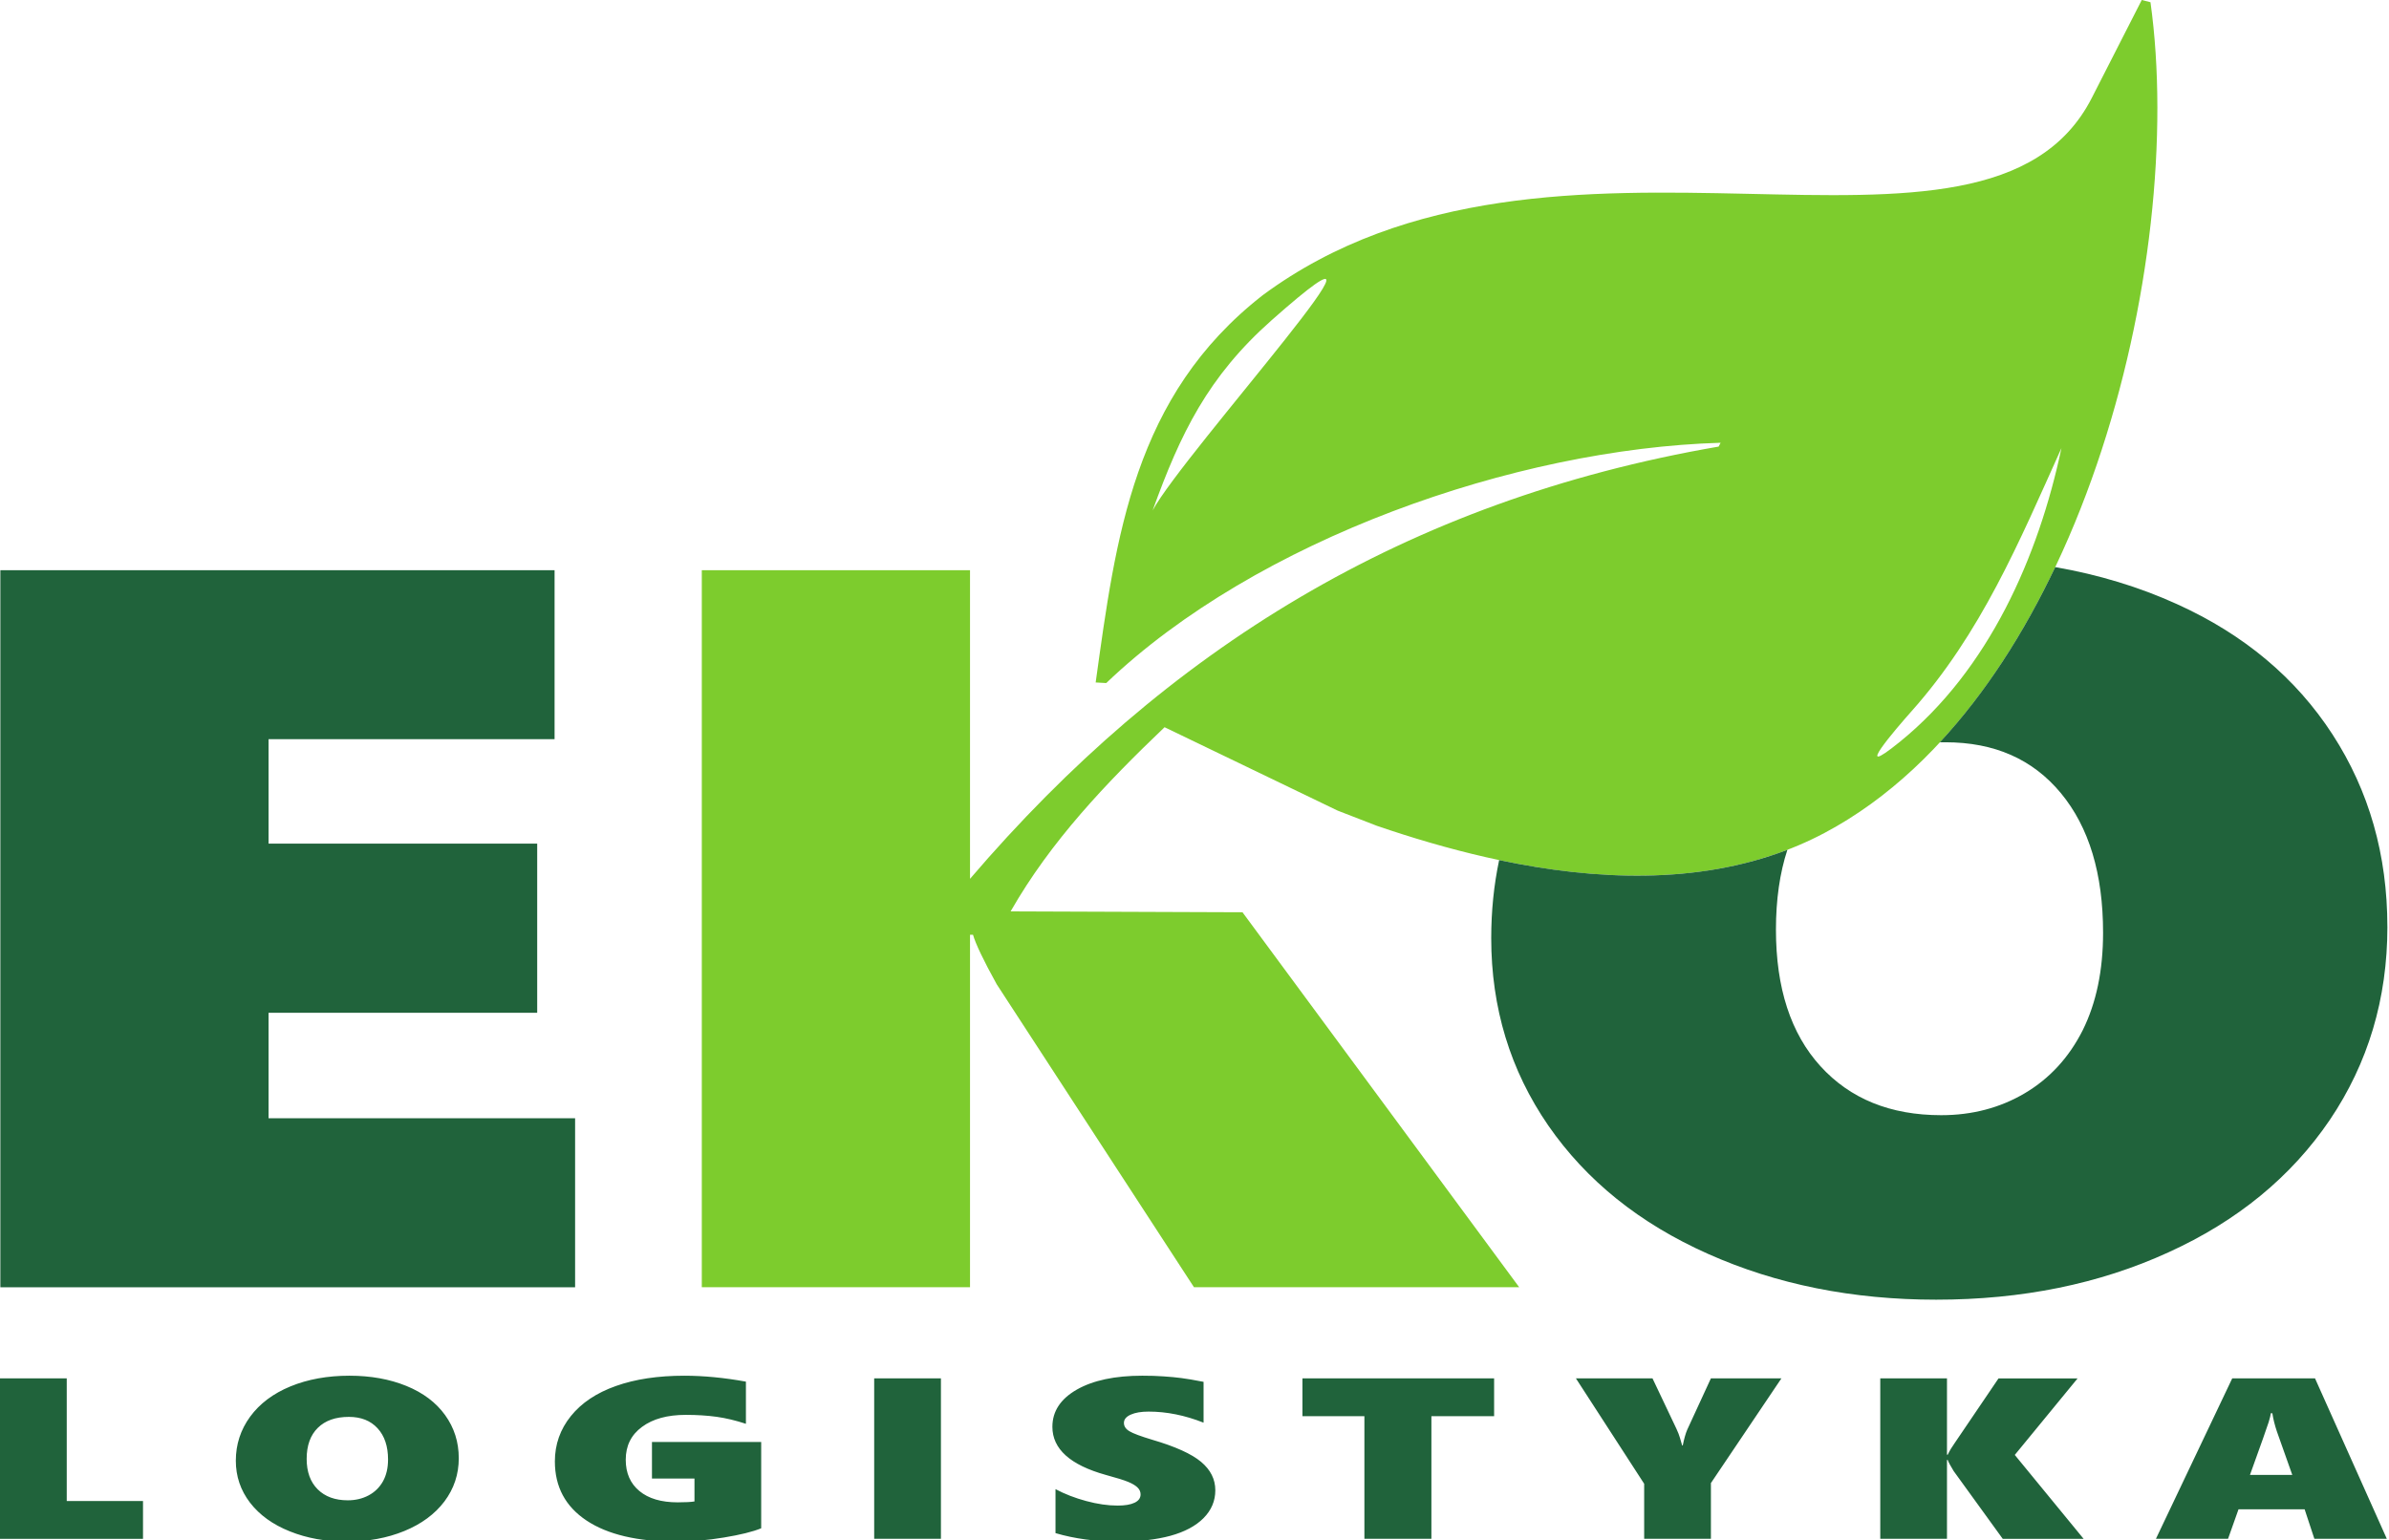
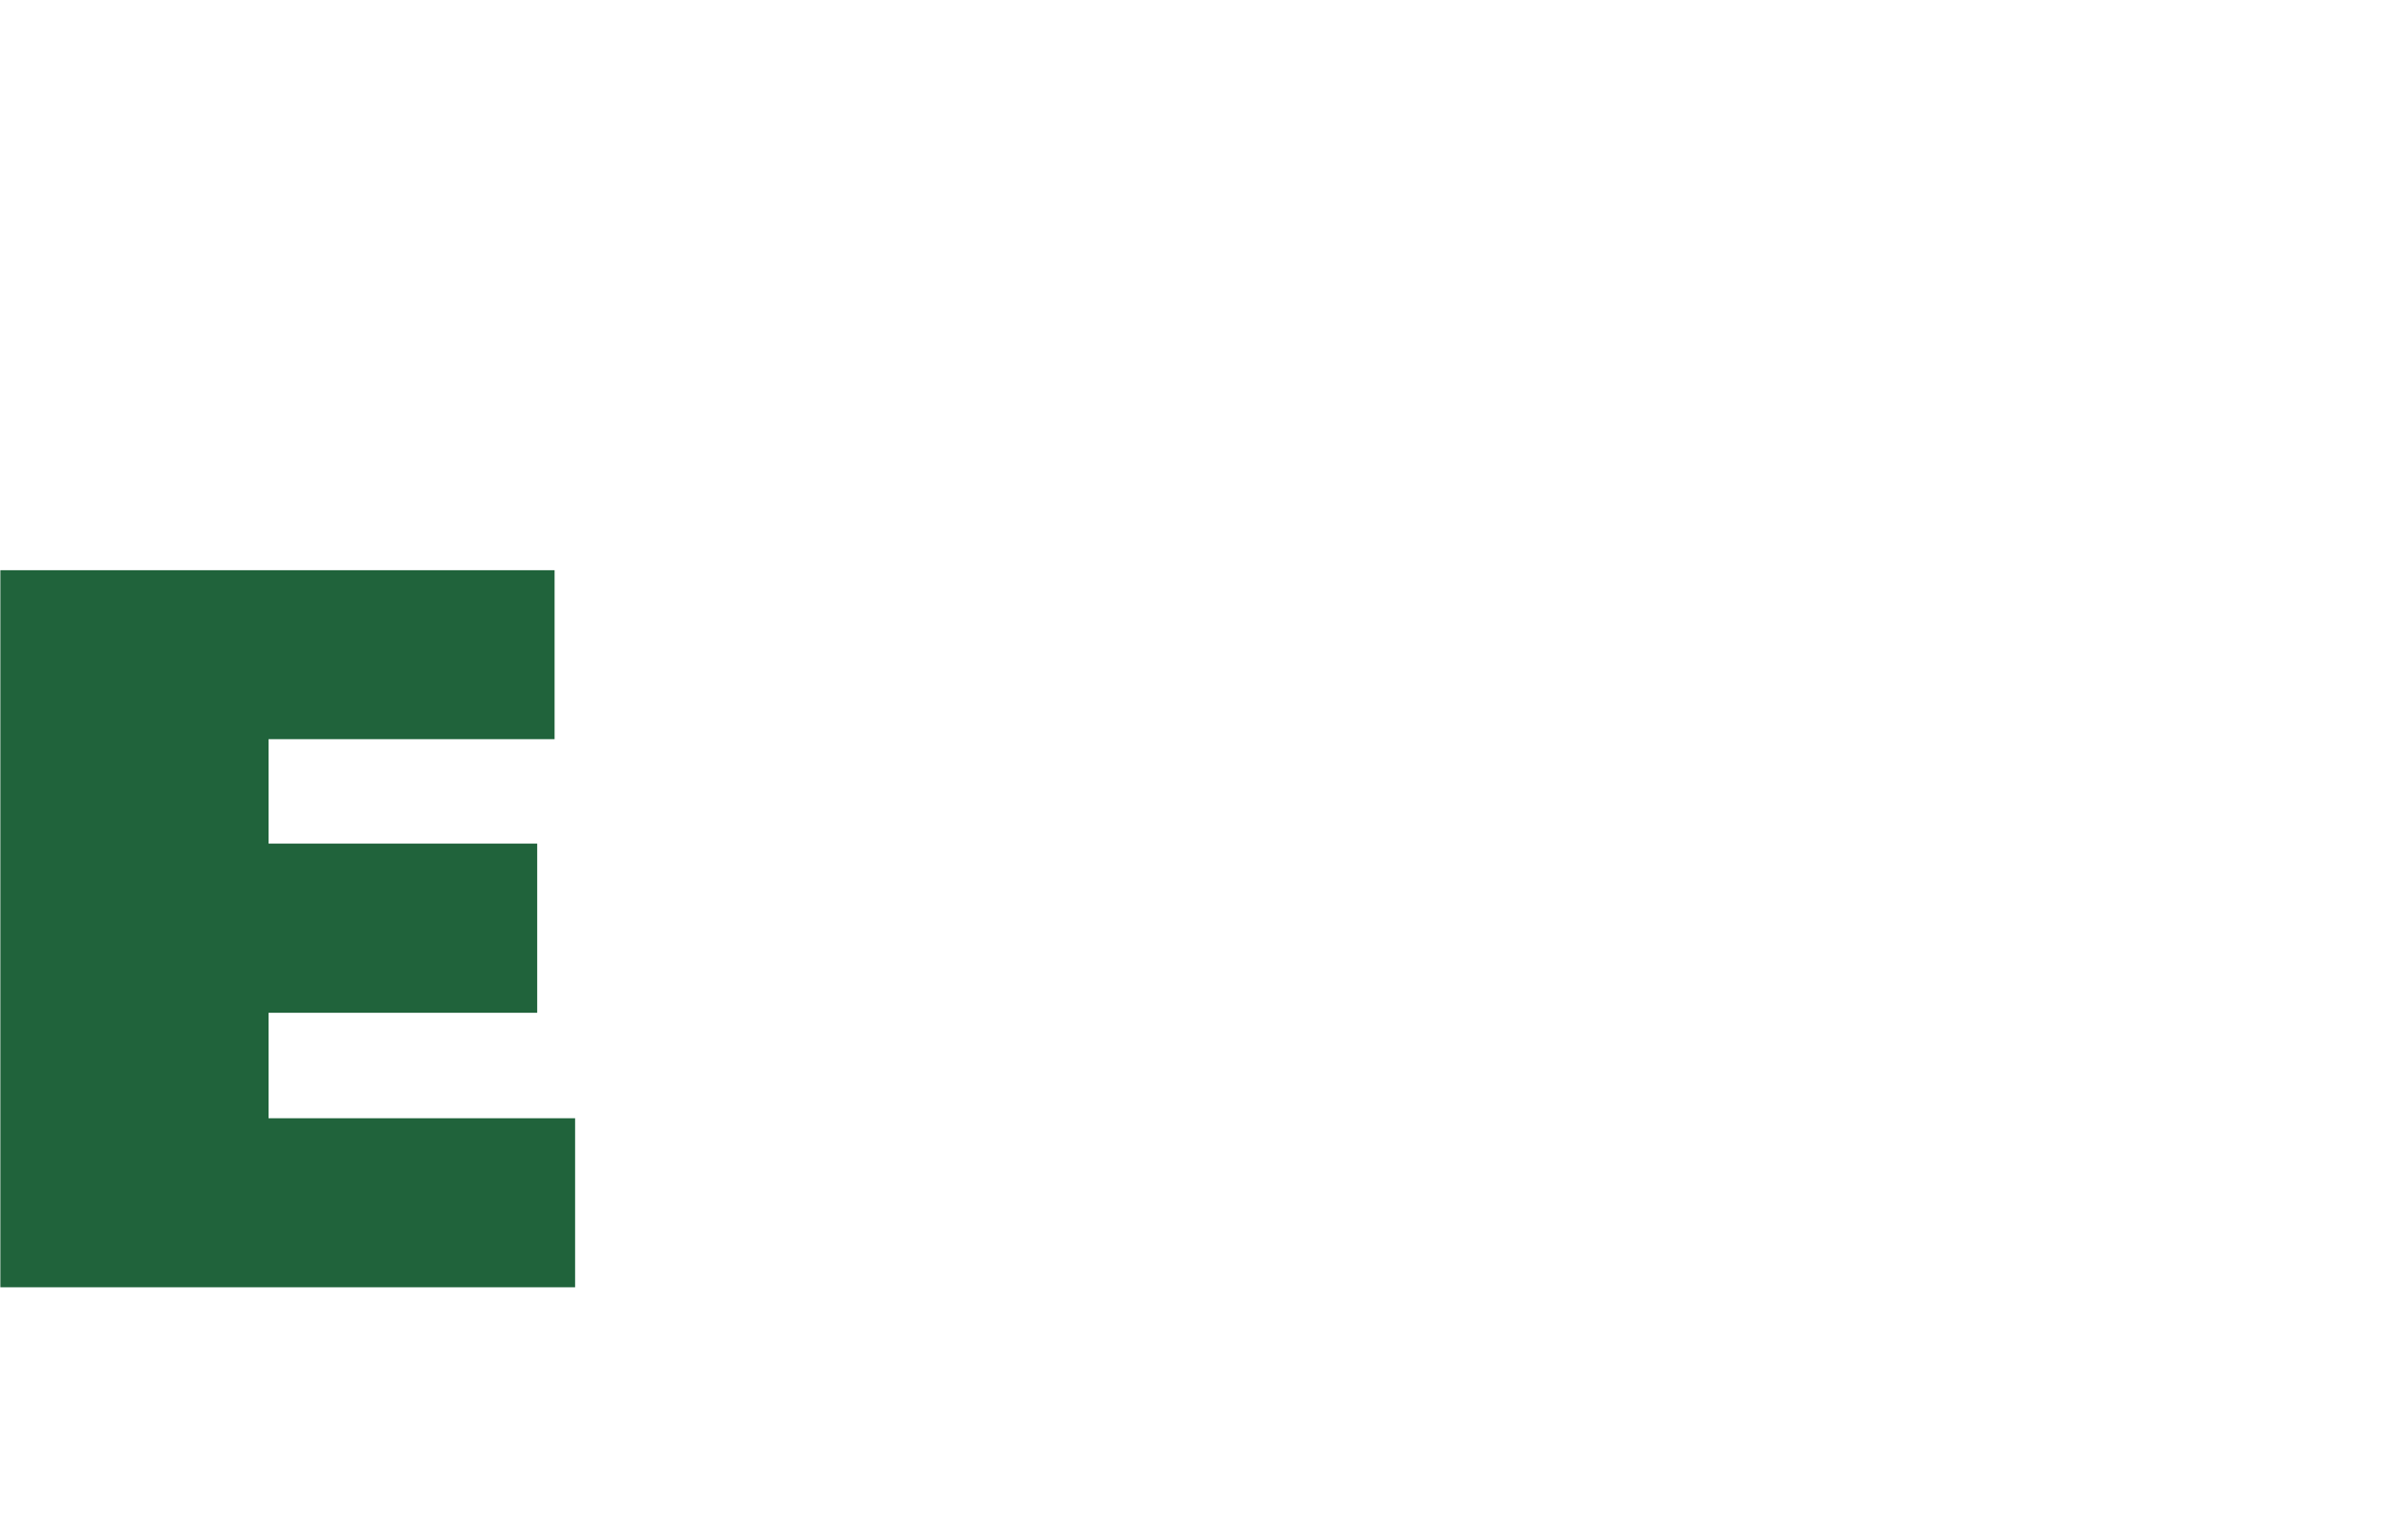
<svg xmlns="http://www.w3.org/2000/svg" width="290" height="187" version="1.1">
  <g id="Layer_1">
    <title>Layer 1</title>
-     <path d="m208.863,53.762l-0.238,0.465c-38.023,6.555 -67.102,24.695 -90.875,52.484l0,-37.473l-32.559,0l0,87.062l32.559,0l0,-42.797l0.363,0c0.309,1.078 1.258,3.09 2.879,6.012l23.945,36.785l39.477,0l-33.59,-45.531l-28.145,-0.105c4.875,-8.543 11.594,-15.586 18.688,-22.363l21.008,10.125l4.777,1.852c16.852,5.766 37.668,9.715 54.363,0.84c30.887,-16.418 43.953,-69.133 39.531,-100.848l-1.059,-0.27l-6.059,11.879c-12.863,25.234 -65.355,-2.152 -100.652,23.969c-15.676,12.238 -17.805,29.309 -20.273,47.02l1.285,0.07c18.234,-17.426 49.609,-28.445 74.574,-29.176zm21.75,36.32c-6.078,4.922 -0.355,-1.719 1.395,-3.684c8.477,-9.504 13.09,-20.578 18.23,-31.992c-2.777,13.145 -8.801,26.906 -19.625,35.676zm-76.246,-51.203c19.871,-17.594 -10.801,16.254 -14.449,23.102c3.375,-9.348 6.715,-16.25 14.449,-23.102" fill-rule="nonzero" fill="rgb(49.001%,79.779%,17.615%)" id="svg_1" />
    <path d="m0.043,156.301l0,-87.062l67.277,0l0,20.516l-34.719,0l0,12.684l32.609,0l0,20.539l-32.609,0l0,12.805l37.211,0l0,20.52l-69.77,0zm0,0" fill-rule="nonzero" fill="rgb(12.651%,38.956%,23.148%)" id="svg_2" />
-     <path d="m289.805,112.531c0,8.746 -2.34,16.559 -6.996,23.461c-4.68,6.898 -11.211,12.266 -19.598,16.078c-8.383,3.836 -17.77,5.742 -28.184,5.742c-10.133,0 -19.367,-1.844 -27.676,-5.555c-8.332,-3.707 -14.785,-8.91 -19.414,-15.605c-4.605,-6.691 -6.918,-14.277 -6.918,-22.734c0,-3.285 0.32,-6.445 0.961,-9.484c11.66,2.465 24.004,2.977 34.988,-1.246c-0.922,2.816 -1.387,6.051 -1.387,9.695c0,7.086 1.801,12.621 5.402,16.578c3.602,3.961 8.484,5.949 14.66,5.949c3.754,0 7.148,-0.891 10.156,-2.672c3.008,-1.785 5.352,-4.332 7.023,-7.648c1.645,-3.316 2.469,-7.254 2.469,-11.832c0,-7.172 -1.699,-12.809 -5.121,-16.953c-3.418,-4.125 -8.074,-6.176 -14.016,-6.176c-0.227,0 -0.453,0.004 -0.68,0.008c5.547,-5.984 10.215,-13.281 14.008,-21.277c5.258,0.914 10.176,2.406 14.758,4.484c8.152,3.688 14.453,8.973 18.902,15.832c4.449,6.859 6.66,14.652 6.66,23.355" fill-rule="nonzero" fill="rgb(12.651%,38.956%,23.148%)" id="svg_3" />
-     <path d="m0,186.848l0,-19.48l8.102,0l0,14.891l9.258,0l0,4.59l-17.359,0zm55.691,-9.793c0,1.957 -0.582,3.703 -1.738,5.25c-1.164,1.543 -2.789,2.742 -4.875,3.598c-2.086,0.855 -4.422,1.285 -7.016,1.285c-2.52,0 -4.816,-0.414 -6.883,-1.246c-2.074,-0.828 -3.68,-1.992 -4.832,-3.488c-1.145,-1.5 -1.719,-3.195 -1.719,-5.09c0,-1.98 0.582,-3.762 1.738,-5.348c1.164,-1.586 2.797,-2.812 4.895,-3.676c2.102,-0.863 4.484,-1.297 7.16,-1.297c2.574,0 4.875,0.414 6.91,1.242c2.027,0.828 3.598,2.008 4.703,3.543c1.105,1.535 1.656,3.277 1.656,5.227zm-8.586,0.164c0,-1.605 -0.422,-2.867 -1.273,-3.793c-0.852,-0.926 -2.008,-1.383 -3.484,-1.383c-1.613,0 -2.867,0.441 -3.77,1.332c-0.898,0.883 -1.352,2.141 -1.352,3.758c0,1.586 0.449,2.824 1.344,3.711c0.895,0.887 2.113,1.328 3.648,1.328c0.934,0 1.777,-0.199 2.527,-0.598c0.746,-0.398 1.328,-0.969 1.746,-1.711c0.41,-0.742 0.613,-1.621 0.613,-2.645zm45.293,8.352c-1.008,0.414 -2.523,0.789 -4.535,1.121c-2.016,0.332 -3.93,0.496 -5.758,0.496c-4.711,0 -8.344,-0.855 -10.91,-2.562c-2.559,-1.703 -3.84,-4.098 -3.84,-7.176c0,-2.066 0.648,-3.898 1.941,-5.504c1.293,-1.605 3.113,-2.82 5.465,-3.652c2.348,-0.836 5.117,-1.25 8.305,-1.25c2.332,0 4.828,0.238 7.48,0.719l0,5.121c-1.242,-0.41 -2.426,-0.691 -3.566,-0.852c-1.137,-0.156 -2.379,-0.234 -3.73,-0.234c-2.227,0 -3.992,0.48 -5.309,1.453c-1.324,0.969 -1.984,2.297 -1.984,3.996c0,1.617 0.555,2.887 1.664,3.801c1.105,0.914 2.648,1.371 4.637,1.371c0.922,0 1.605,-0.035 2.043,-0.109l0,-2.781l-5.16,0l0,-4.441l13.258,0l0,10.484zm13.719,1.277l0,-19.48l8.102,0l0,19.48l-8.102,0zm41.41,-5.895c0,1.293 -0.477,2.422 -1.43,3.383c-0.953,0.957 -2.297,1.672 -4.02,2.145c-1.727,0.469 -3.801,0.707 -6.227,0.707c-2.816,0 -5.387,-0.344 -7.723,-1.031l0,-5.34c1.125,0.598 2.367,1.078 3.73,1.445c1.363,0.367 2.629,0.551 3.809,0.551c0.883,0 1.574,-0.113 2.059,-0.348c0.488,-0.23 0.73,-0.566 0.73,-1.012c0,-0.312 -0.121,-0.598 -0.367,-0.832c-0.242,-0.242 -0.613,-0.465 -1.105,-0.672c-0.492,-0.211 -1.406,-0.496 -2.746,-0.859c-4.324,-1.203 -6.488,-3.152 -6.488,-5.84c0,-1.883 0.992,-3.391 2.965,-4.52c1.977,-1.125 4.625,-1.688 7.945,-1.688c0.941,0 1.805,0.023 2.594,0.082c0.785,0.055 1.496,0.117 2.141,0.203c0.648,0.082 1.551,0.234 2.707,0.461l0,4.957c-2.258,-0.895 -4.484,-1.344 -6.672,-1.344c-0.898,0 -1.621,0.121 -2.168,0.367c-0.551,0.246 -0.828,0.578 -0.828,1.004c0,0.41 0.219,0.742 0.668,1.012c0.441,0.27 1.367,0.613 2.781,1.039c2.785,0.816 4.754,1.707 5.914,2.676c1.156,0.969 1.73,2.117 1.73,3.453zm26.23,-8.992l0,14.887l-8.133,0l0,-14.887l-7.52,0l0,-4.594l23.266,0l0,4.594l-7.613,0zm33.93,8.121l0,6.766l-8.102,0l0,-6.684l-8.285,-12.797l9.297,0l2.906,6.125c0.195,0.418 0.336,0.781 0.422,1.086c0.082,0.312 0.172,0.621 0.273,0.941l0.07,0c0.168,-0.824 0.348,-1.465 0.543,-1.914l2.875,-6.238l8.559,0l-8.559,12.715zm35.422,6.766l-5.957,-8.23c-0.402,-0.652 -0.641,-1.105 -0.719,-1.344l-0.09,0l0,9.574l-8.098,0l0,-19.48l8.098,0l0,9.266l0.09,0c0.238,-0.492 0.508,-0.941 0.809,-1.359l5.359,-7.906l9.598,0l-7.625,9.293l8.355,10.188l-9.82,0zm37.832,0l-1.184,-3.586l-8.023,0l-1.273,3.586l-8.754,0l9.262,-19.48l10.051,0l8.715,19.48l-8.793,0zm-5.098,-15.242l-0.188,0c-0.023,0.219 -0.113,0.578 -0.262,1.074c-0.152,0.5 -0.91,2.637 -2.27,6.41l5.137,0l-1.875,-5.293c-0.262,-0.781 -0.441,-1.512 -0.543,-2.191" fill-rule="nonzero" fill="rgb(12.651%,38.956%,23.148%)" id="svg_4" />
  </g>
</svg>